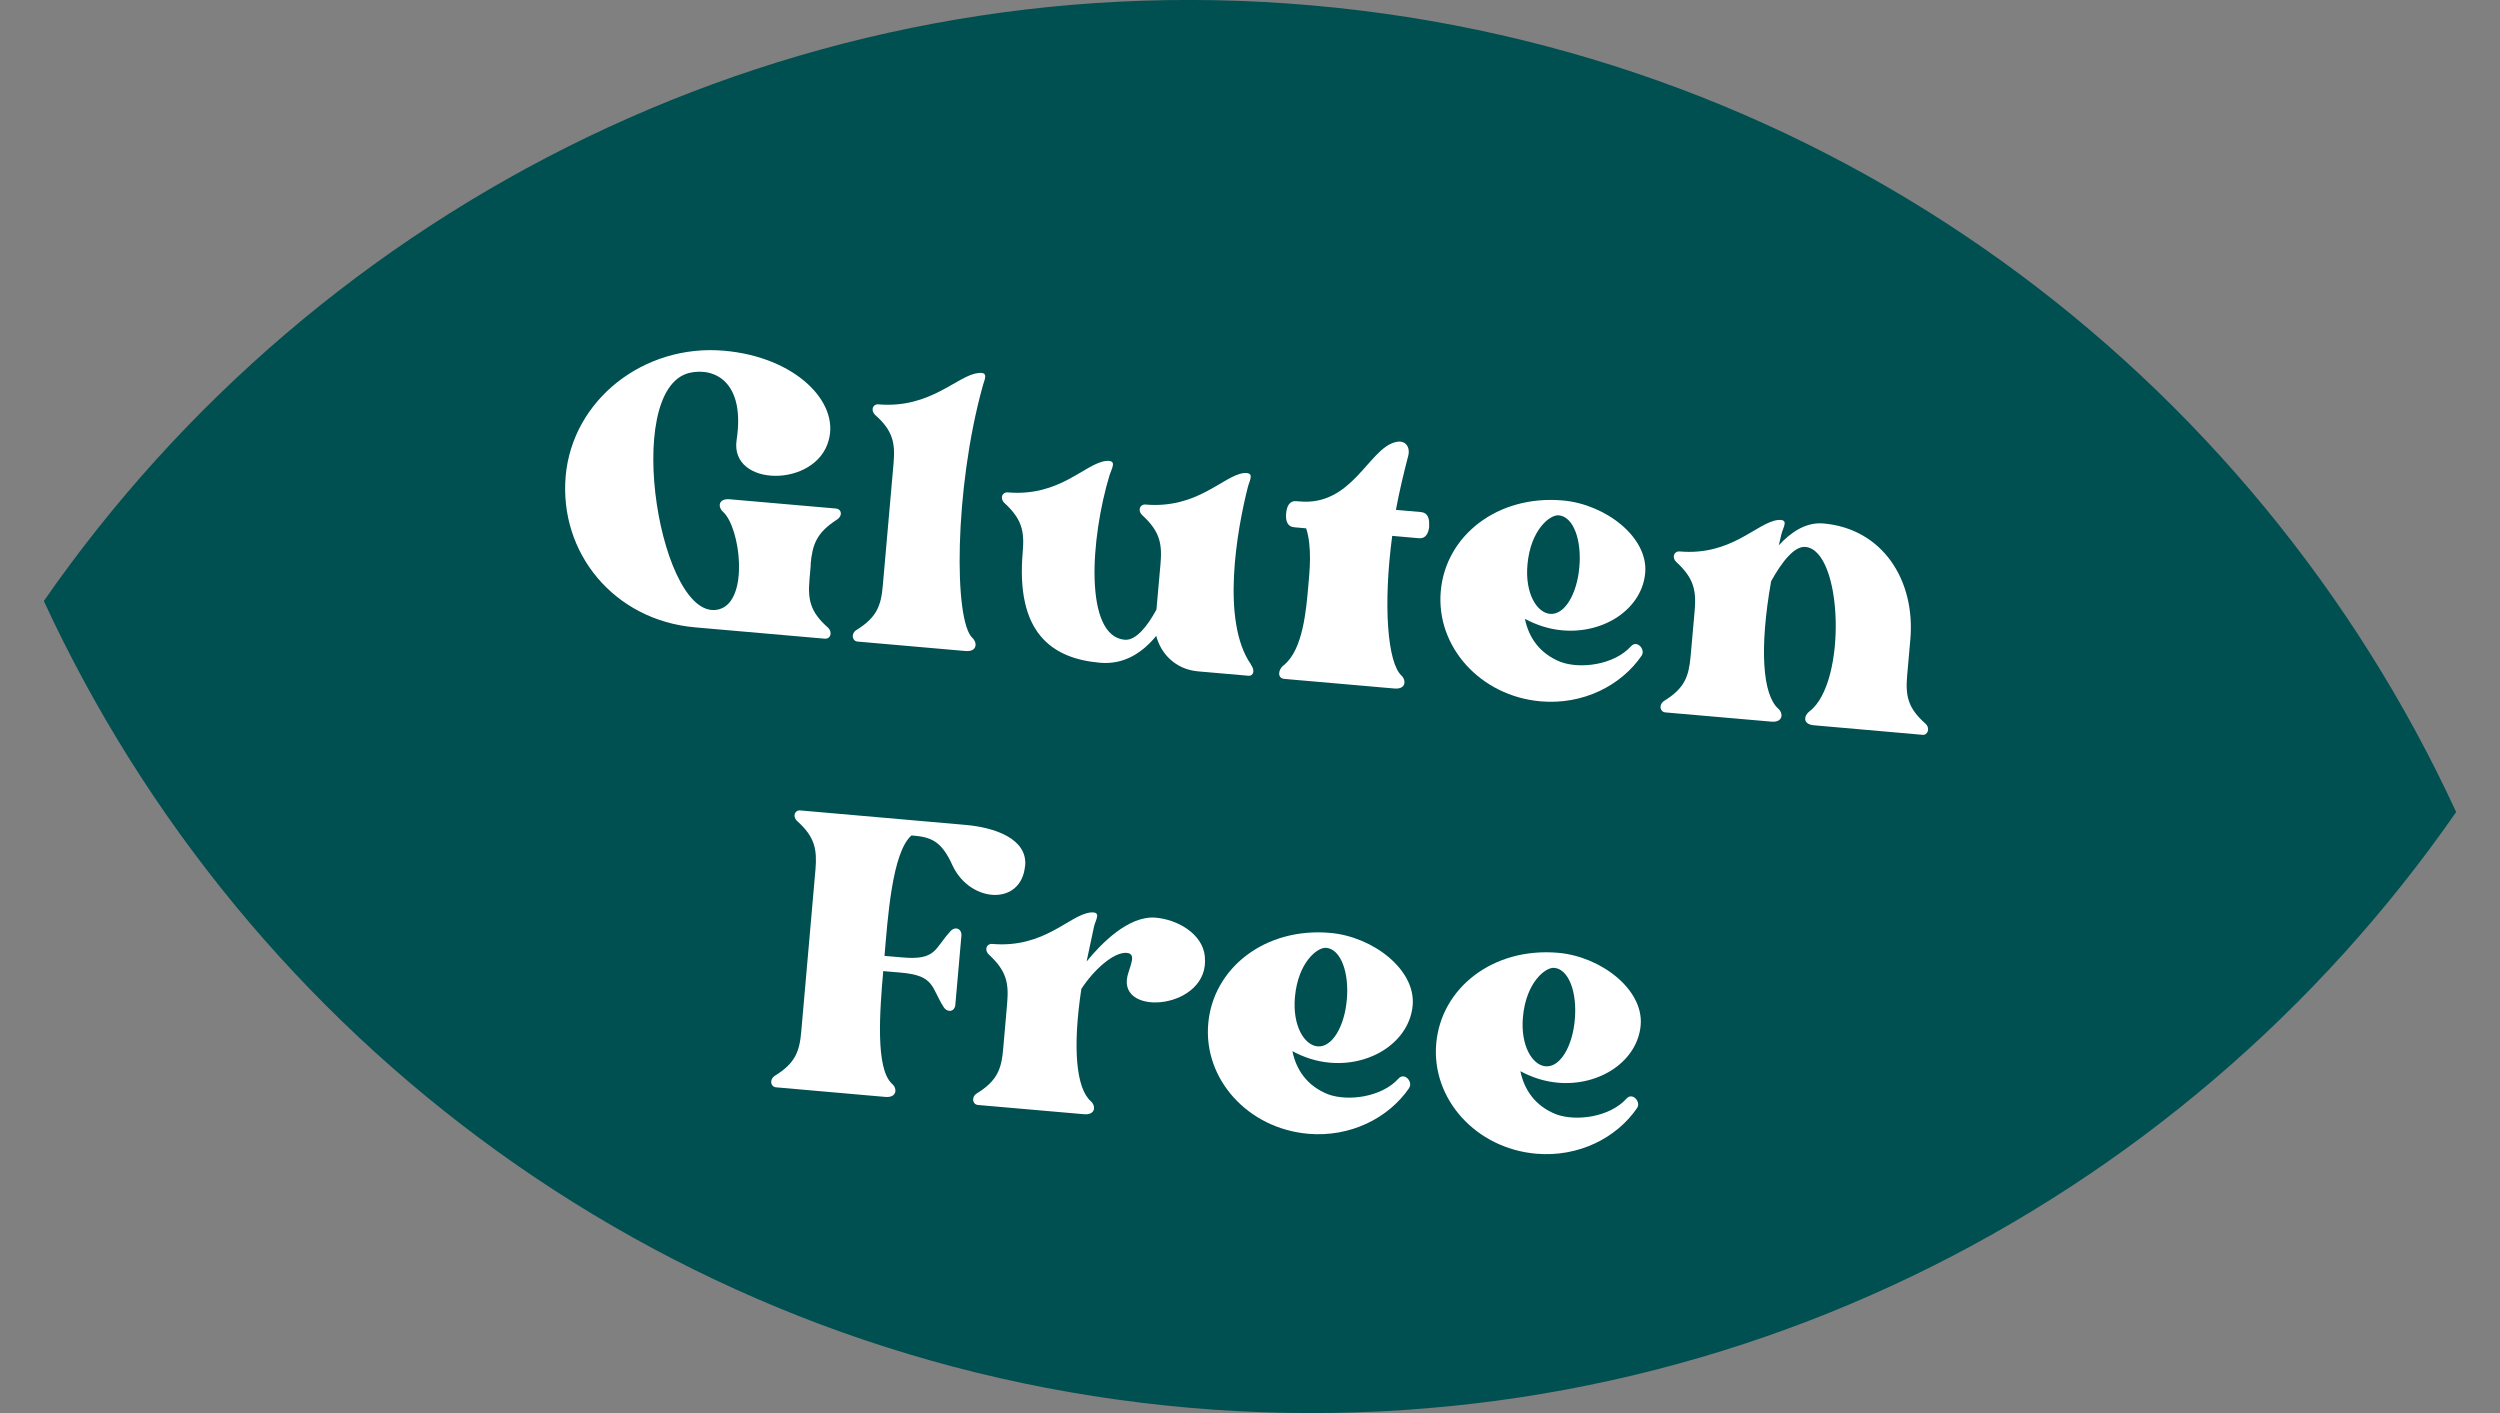
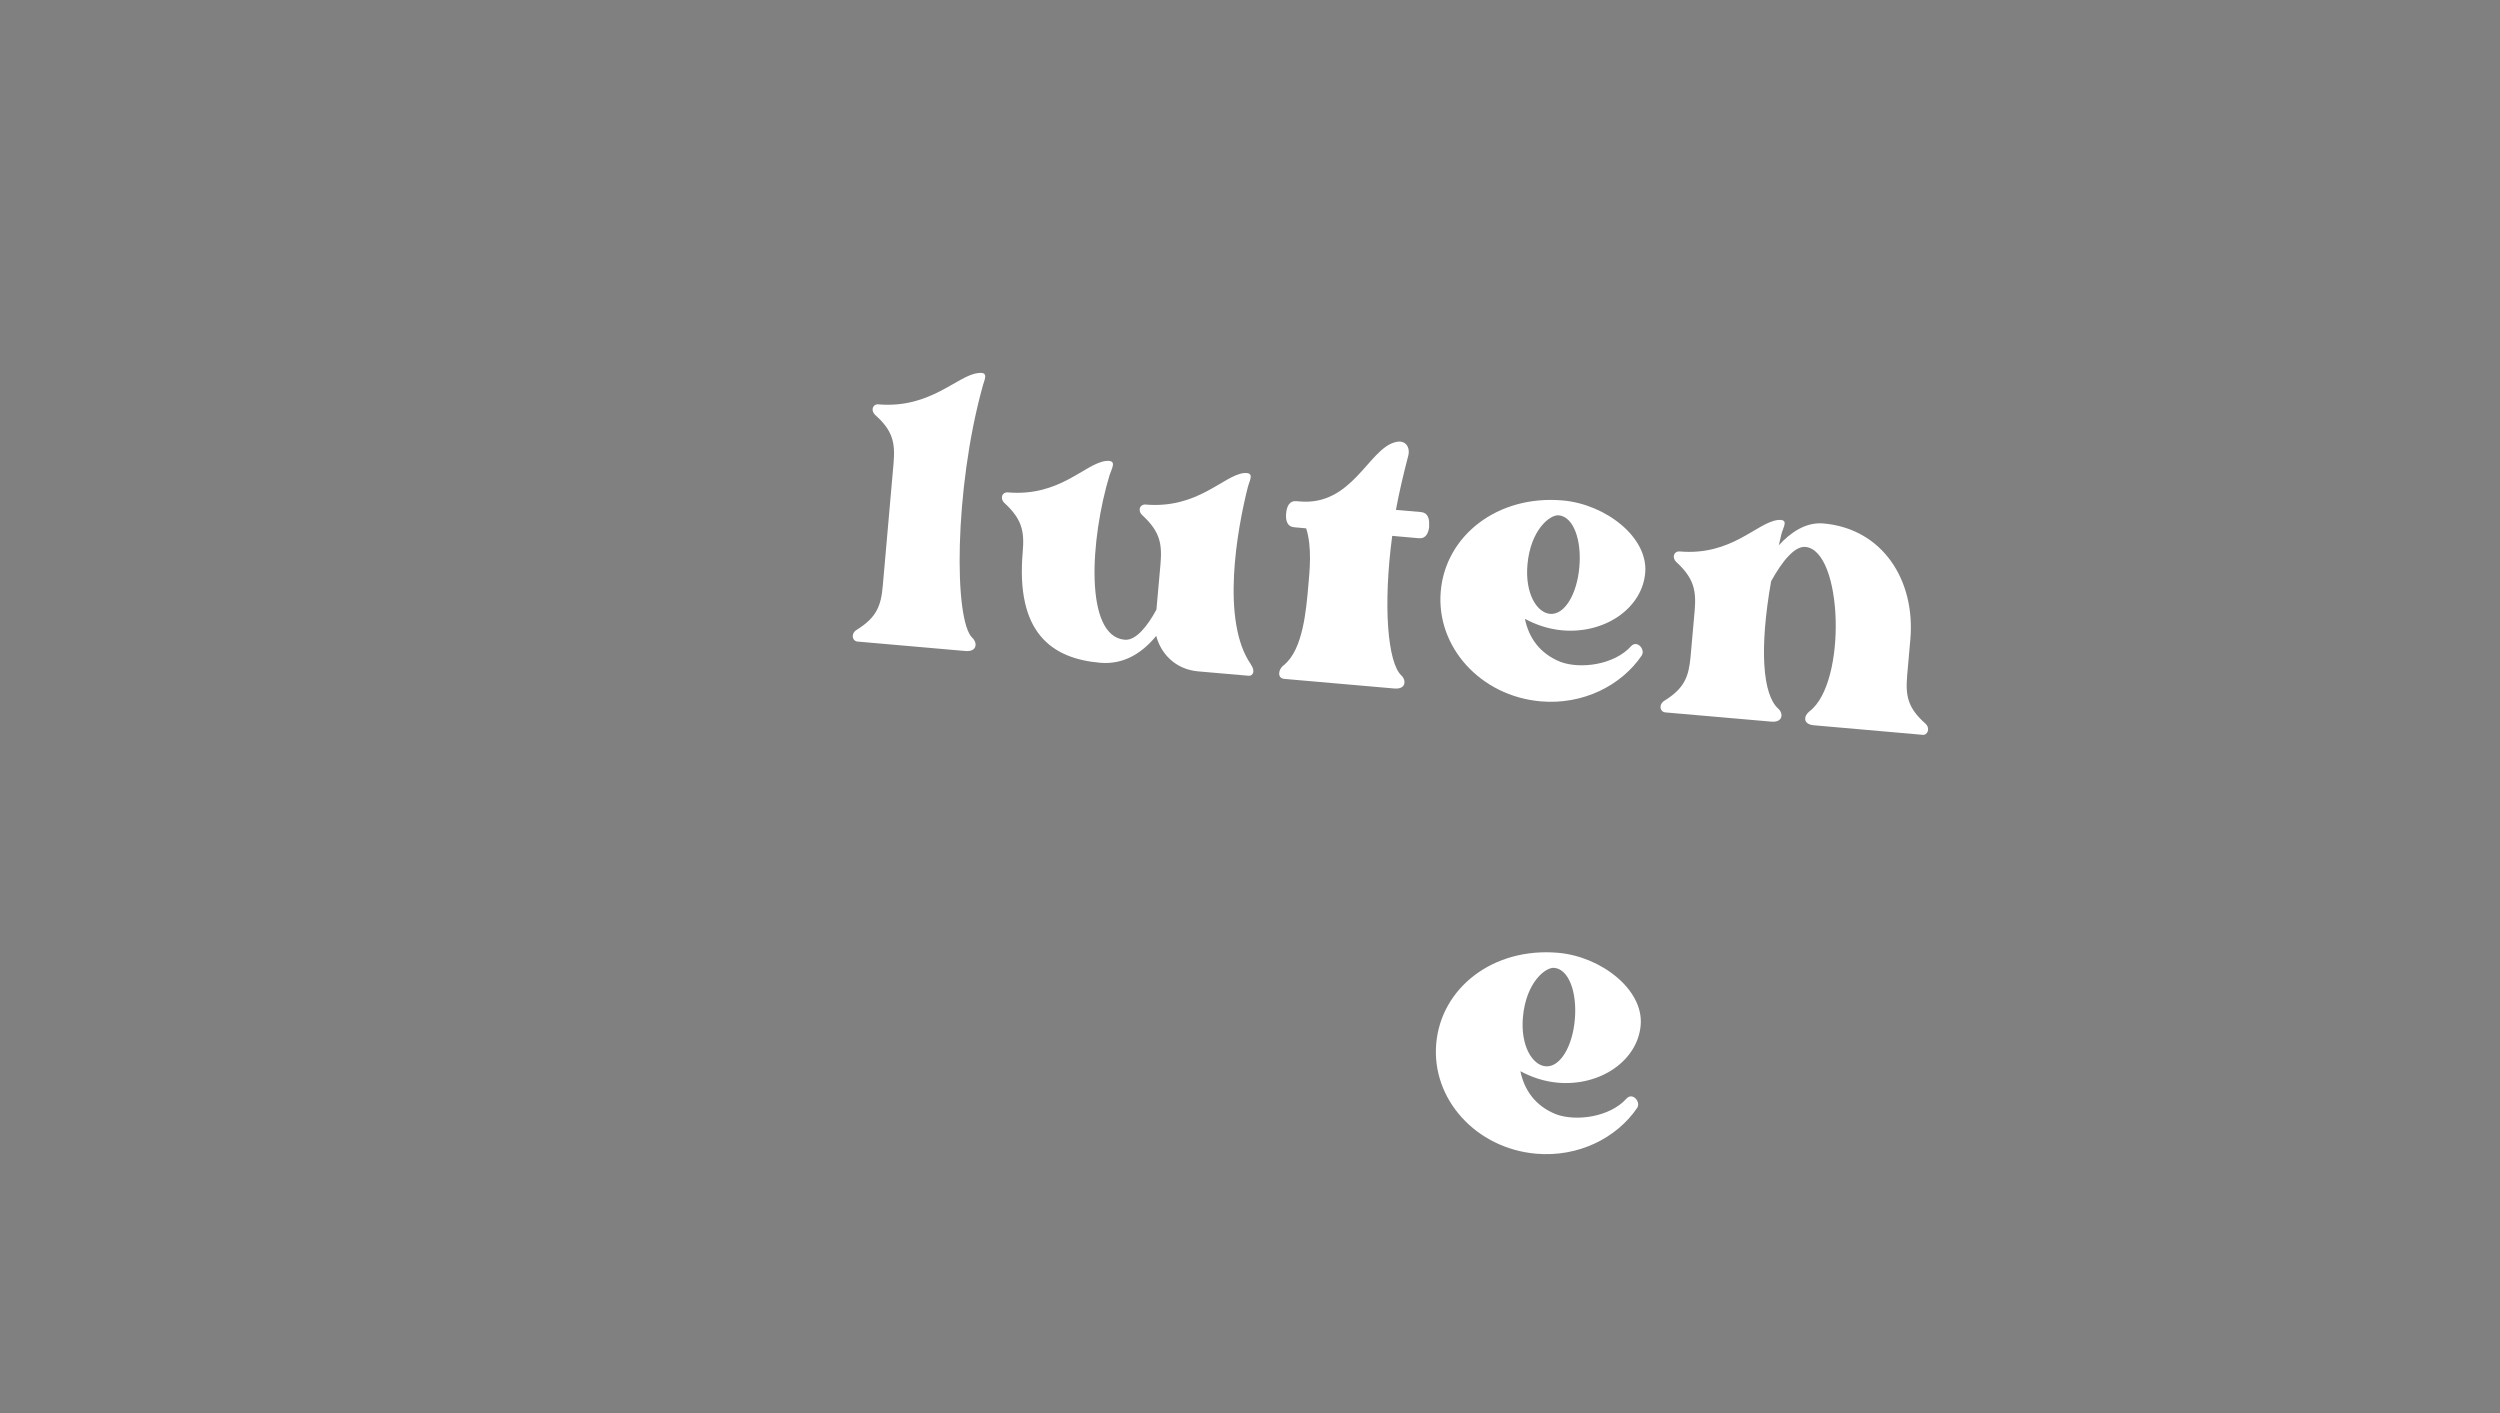
<svg xmlns="http://www.w3.org/2000/svg" id="Layer_1" viewBox="0 0 276 156">
  <rect x="0" y="0" width="276" height="156" fill="#808080" stroke="none" />
  <defs>
    <style> .cls-1 { fill: #fff; } .cls-2 { fill: #004f51; } </style>
  </defs>
-   <path class="cls-2" d="M131.23,155.41c57.05,4.99,109.45-21.87,139.93-65.76C248.76,41.13,201.82,5.58,144.77.59,87.72-4.4,35.32,22.46,4.84,66.35c22.4,48.52,69.34,84.06,126.39,89.06Z" />
  <g>
-     <path class="cls-1" d="M89.51,62.33l-.14,1.62c-.19,2.22.05,3.58,2.02,5.32.56.53.31,1.3-.35,1.24l-14.3-1.25c-8.95-.78-15.02-8.21-14.29-16.69.74-8.41,8.61-14.62,17.49-13.85,7.87.69,12.76,5.66,11.54,9.91-1.42,5.26-10.92,5.16-10.16-.04.98-6.39-2.39-8.08-5.23-7.42-7.55,1.88-3.12,28,3.35,26.08,3.29-.98,2.3-9,.39-10.74-.61-.54-.53-1.5.73-1.39l11.71,1.02c.66.06.78.8.14,1.22-2.25,1.44-2.72,2.73-2.92,4.95Z" />
    <path class="cls-1" d="M106.57,71.87l-11.89-1.04c-.6-.05-.77-.85-.13-1.28,2.24-1.38,2.72-2.67,2.91-4.89l1.19-13.52c.19-2.22-.06-3.58-2.02-5.32-.56-.53-.26-1.23.34-1.18,5.77.5,8.76-3.23,11.01-3.45,1.28-.19.66.78.48,1.55-3.11,11.29-3.17,25.81-1.1,27.69.56.53.53,1.56-.79,1.44Z" />
    <path class="cls-1" d="M138.09,73.36c.49.64.31,1.3-.29,1.24l-5.52-.48c-2.65-.23-4.18-2.12-4.63-3.92-1.49,1.81-3.49,3.2-6.19,2.97-5.41-.47-9.33-3.36-8.55-12.25.19-2.22-.05-3.58-2.01-5.38-.56-.53-.25-1.23.35-1.18,5.77.5,8.51-3.19,10.84-3.47,1.28-.13.66.78.41,1.55-2.13,7.02-2.83,17.79,1.67,18.19,1.26.11,2.56-1.59,3.5-3.33l.45-5.04c.19-2.22-.05-3.58-2.01-5.38-.56-.53-.25-1.23.35-1.18,5.76.5,8.57-3.18,10.83-3.47,1.29-.13.66.79.47,1.55-1.2,4.74-2.99,14.81.35,19.58Z" />
    <path class="cls-1" d="M157.79,58.07c-.07.78-.37,1.42-1.15,1.35l-2.94-.26c-1.03,7.72-.5,14,1.01,15.41.56.53.53,1.56-.79,1.44l-12.14-1.06c-.78-.07-.7-1.03-.05-1.52,2.14-1.69,2.48-6.2,2.71-8.78.14-1.56.43-4.26-.24-6.32l-1.32-.12c-.78-.07-.96-.75-.89-1.53.07-.78.36-1.42,1.14-1.35l.36.03c5.77.51,7.59-5.75,10.5-6.53,1.24-.37,1.69.63,1.5,1.41-.54,2.07-1.02,4.09-1.38,6.05l2.76.24c.78.07.96.75.9,1.53Z" />
    <path class="cls-1" d="M181.26,72.35c-2.29,3.37-6.54,5.48-11.16,5.08-6.66-.58-11.58-6.03-11.04-12.16.53-6.13,6.26-10.65,13.47-10.02,4.68.41,9.45,4.03,9.1,8-.34,3.91-4.46,6.75-9.15,6.34-1.56-.14-2.91-.62-4.13-1.27.42,2.04,1.6,3.83,3.95,4.76,2.17.8,5.9.34,7.77-1.74.67-.73,1.6.38,1.18,1.01ZM168.63,62.35c-.28,3.18,1.05,5.3,2.5,5.42,1.62.14,2.98-2.22,3.23-5.17.27-3-.66-5.57-2.28-5.71-.97-.08-3.11,1.6-3.45,5.45Z" />
    <path class="cls-1" d="M212.21,81.12l-11.96-1.05c-1.26-.11-1.12-1.06-.47-1.55,4.15-3.15,3.68-17.78-.47-18.14-1.2-.1-2.56,1.59-3.78,3.79-1.33,7.57-.91,12.51.77,14.05.62.53.54,1.56-.73,1.45l-11.71-1.02c-.6-.05-.78-.85-.13-1.28,2.24-1.38,2.71-2.67,2.91-4.89l.45-5.04c.19-2.22-.06-3.58-2.01-5.38-.56-.53-.26-1.23.35-1.18,5.76.5,8.51-3.19,10.84-3.47,1.28-.13.59.78.4,1.55l-.29,1.24c1.34-1.46,3.01-2.58,4.93-2.41,6.49.57,10.17,6.22,9.59,12.82l-.35,3.96c-.19,2.22.05,3.58,2.02,5.32.56.53.25,1.29-.35,1.24Z" />
-     <path class="cls-1" d="M113.17,95.56c-.39,4.5-6.05,4.13-7.99.03-1.27-2.84-2.44-3.18-4.55-3.36-2.16,1.87-2.63,9.27-2.98,13.3l1.98.17c3.73.33,3.53-.96,5.28-2.87.53-.62,1.29-.31,1.23.47l-.67,7.63c-.07.78-.87.9-1.29.25-1.39-2.18-.97-3.47-4.69-3.8l-1.98-.17c-.38,4.38-.88,10.76.97,12.44.62.53.53,1.56-.73,1.45l-12.07-1.06c-.6-.05-.78-.85-.13-1.28,2.24-1.38,2.72-2.66,2.91-4.89l1.57-17.9c.18-2.17-.06-3.58-2.02-5.32-.56-.53-.26-1.23.34-1.18l18.26,1.6c3.19.28,6.83,1.51,6.57,4.51Z" />
-     <path class="cls-1" d="M133.01,105.59c.64,5.8-9.61,6.79-8.54,2.16.35-1.3,1-2.46-.08-2.55-1.44-.13-3.68,1.92-5.01,3.98-1,6.63-.54,10.97,1.03,12.38.62.54.53,1.56-.73,1.45l-11.71-1.02c-.6-.05-.77-.86-.13-1.28,2.24-1.38,2.72-2.67,2.91-4.89l.44-5.05c.19-2.22-.05-3.57-2.01-5.38-.56-.53-.25-1.23.35-1.18,5.77.5,8.51-3.19,10.84-3.47,1.28-.13.59.78.41,1.55l-.82,3.86c1.56-1.92,4.62-5.1,7.63-4.84,2.34.2,5.17,1.72,5.43,4.29Z" />
-     <path class="cls-1" d="M155.59,120.09c-2.29,3.37-6.54,5.48-11.16,5.08-6.66-.58-11.58-6.03-11.04-12.16.53-6.13,6.26-10.65,13.46-10.02,4.69.41,9.45,4.03,9.11,7.99-.34,3.91-4.46,6.75-9.15,6.34-1.56-.14-2.91-.62-4.13-1.27.42,2.04,1.6,3.83,3.94,4.76,2.17.8,5.9.34,7.78-1.74.67-.73,1.6.38,1.18,1.01ZM142.96,110.09c-.28,3.18,1.05,5.3,2.5,5.43,1.62.14,2.98-2.22,3.23-5.17.27-3-.67-5.57-2.28-5.71-.97-.08-3.11,1.6-3.45,5.45Z" />
    <path class="cls-1" d="M180.76,122.29c-2.29,3.37-6.53,5.48-11.16,5.08-6.66-.58-11.58-6.04-11.04-12.16.53-6.13,6.26-10.65,13.47-10.02,4.68.41,9.45,4.03,9.1,8-.34,3.91-4.46,6.75-9.15,6.34-1.56-.14-2.91-.62-4.13-1.27.42,2.03,1.6,3.83,3.95,4.76,2.17.8,5.9.34,7.77-1.74.67-.73,1.6.38,1.18,1.01ZM168.13,112.29c-.28,3.18,1.05,5.3,2.5,5.43,1.62.14,2.98-2.22,3.23-5.16.27-3-.66-5.57-2.28-5.71-.96-.08-3.11,1.6-3.45,5.45Z" />
  </g>
</svg>